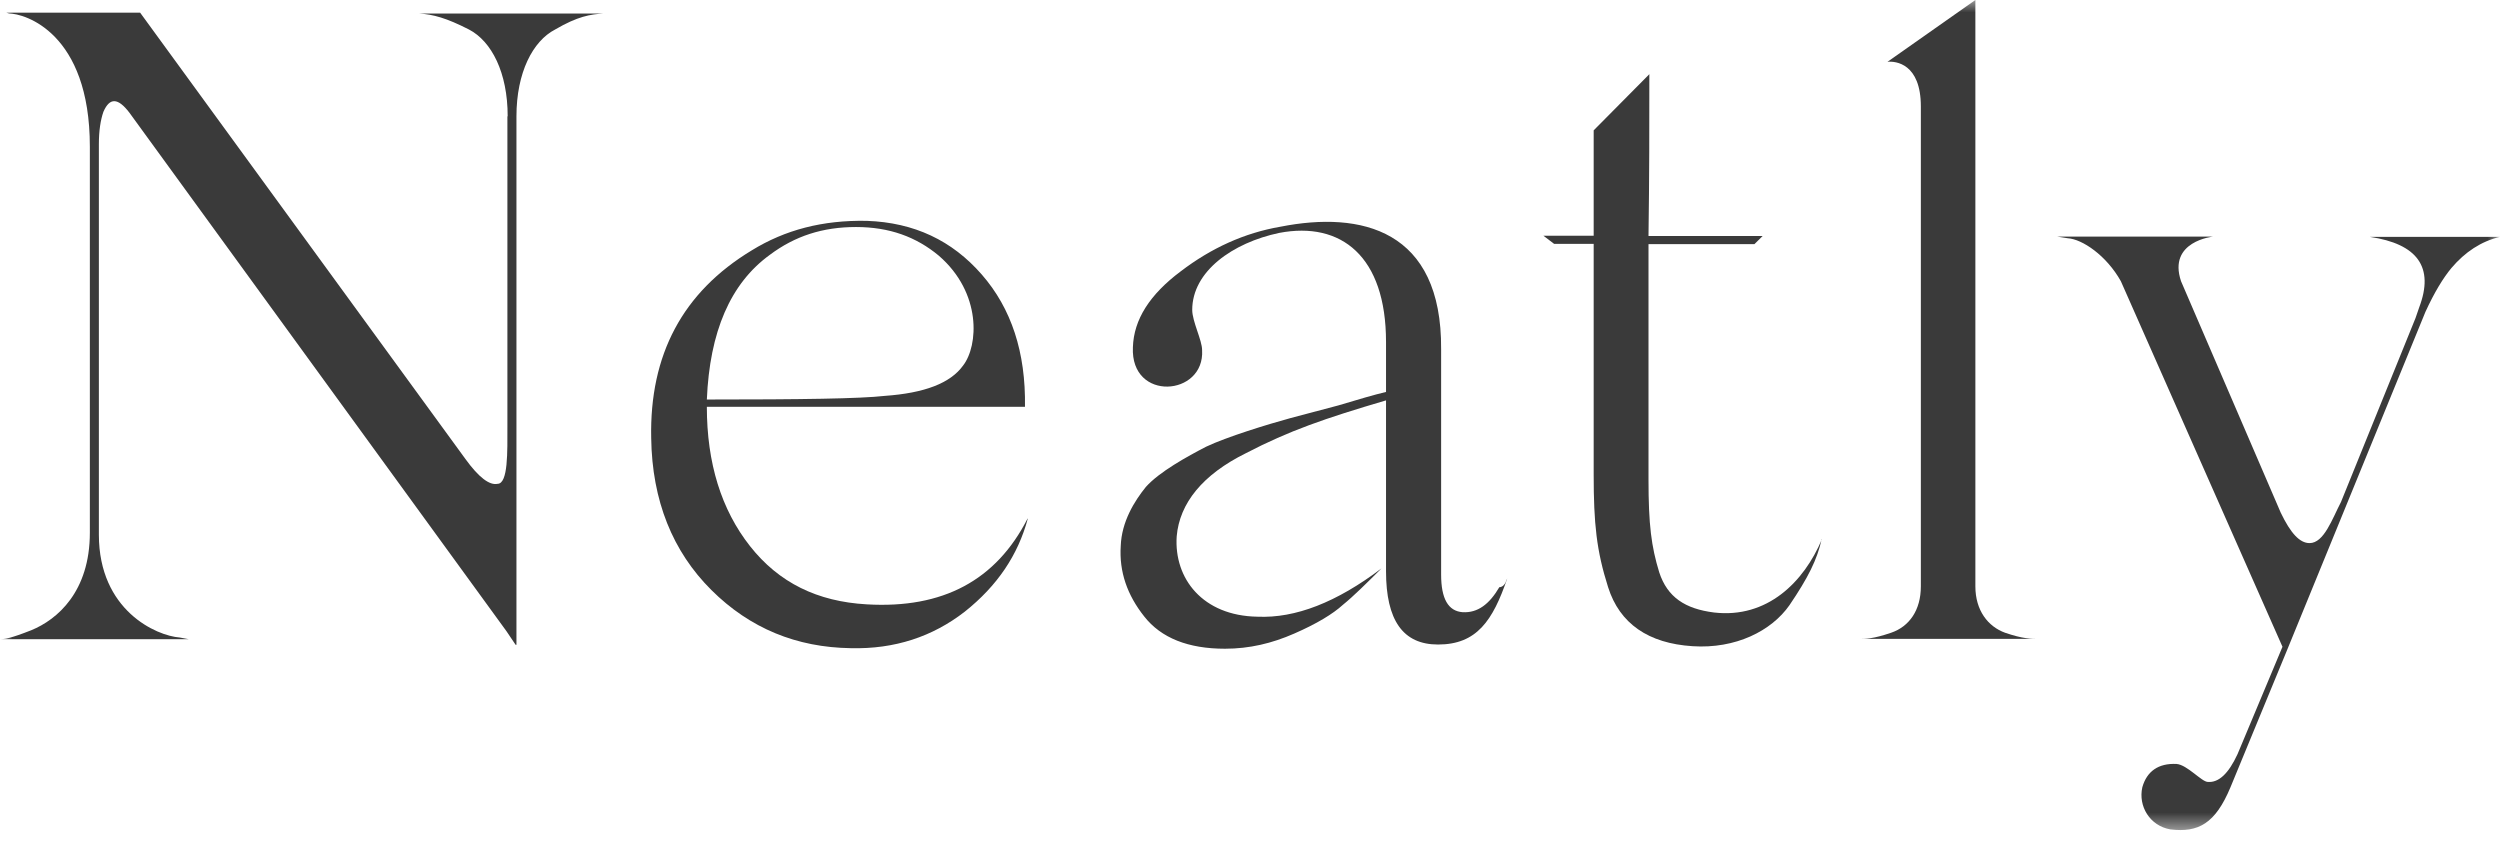
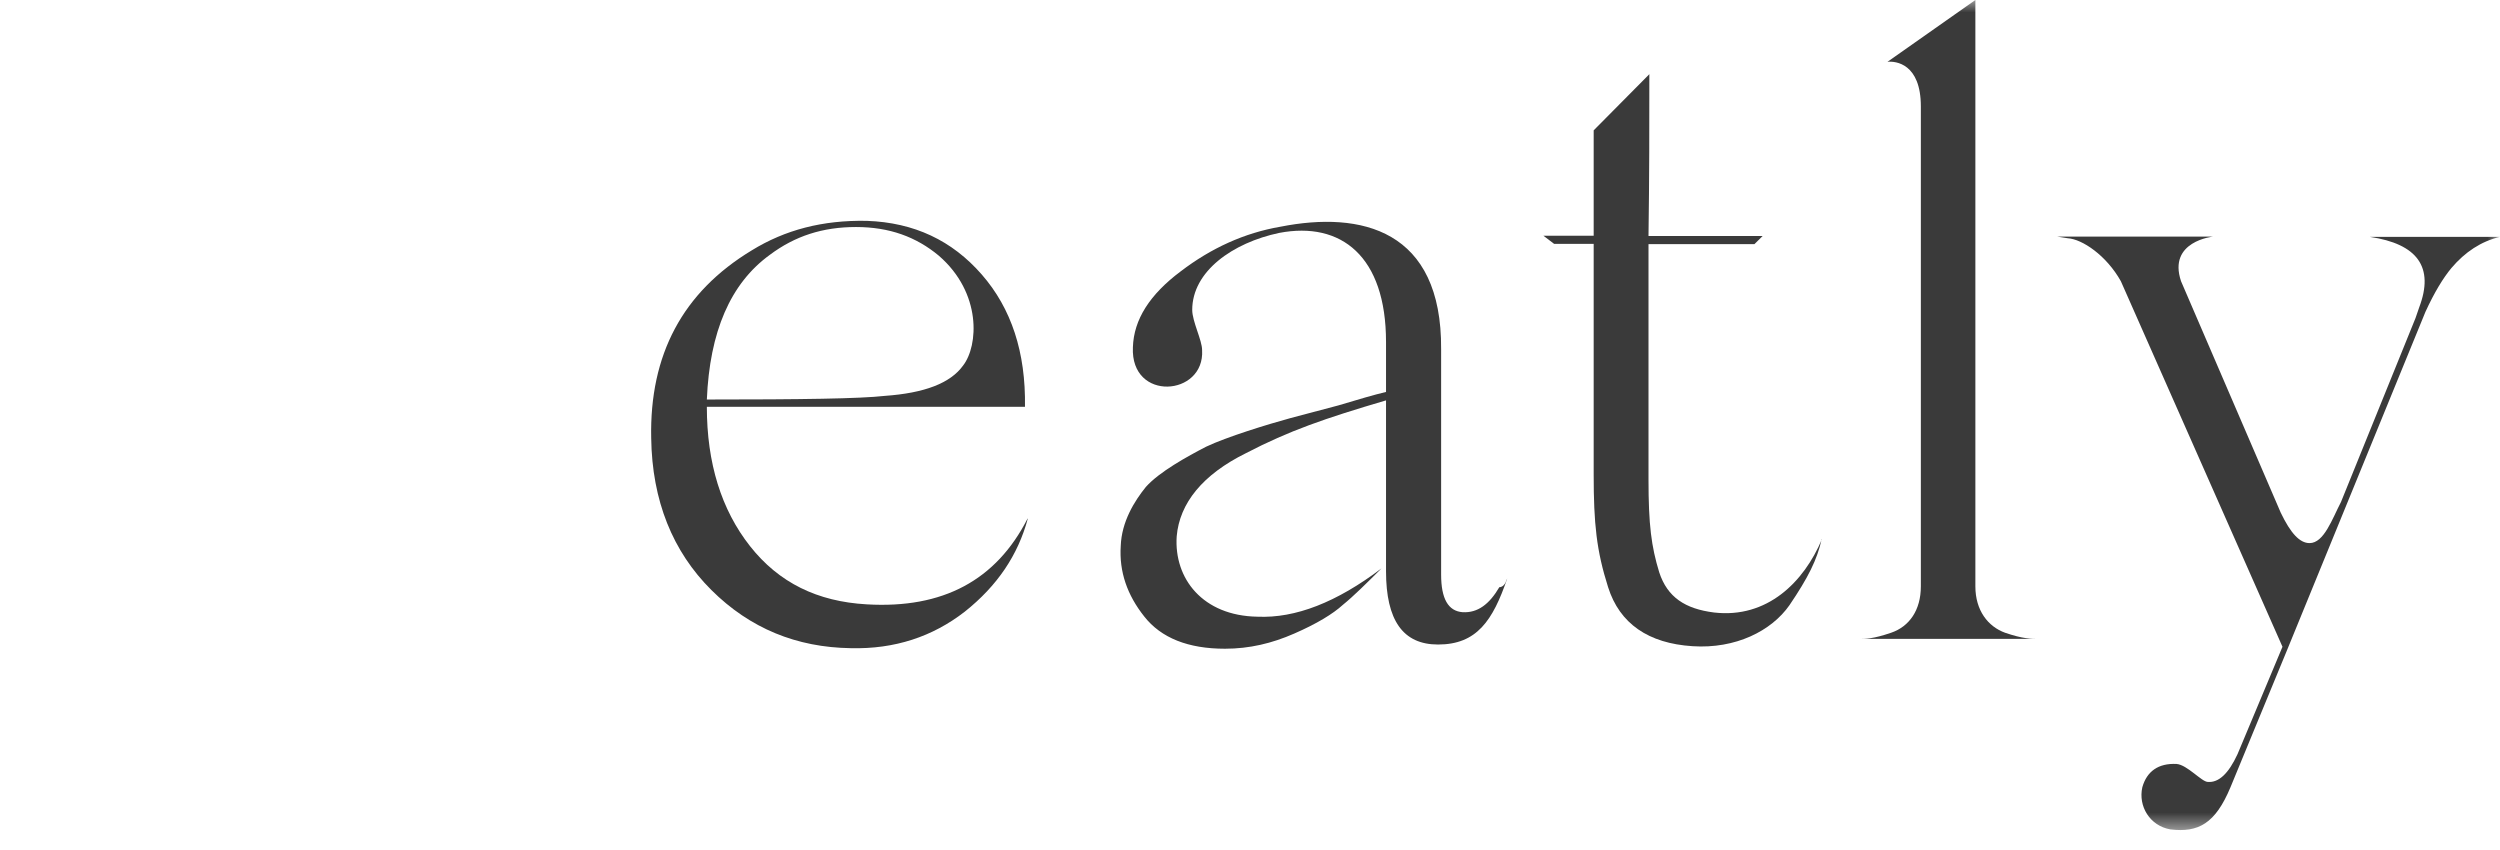
<svg xmlns="http://www.w3.org/2000/svg" fill="none" viewBox="0 0 100 34" height="34" width="100">
  <g clip-path="url(#clip0_295_281)">
    <mask height="34" width="100" y="0" x="0" maskUnits="userSpaceOnUse" style="mask-type:luminance" id="mask0_295_281">
      <path fill="white" d="M100 0H0V33.333H100V0Z" />
    </mask>
    <g mask="url(#mask0_295_281)">
-       <path fill="#3A3A3A" d="M20.307 4.653C20.307 2.9 19.663 1.652 18.759 1.18C17.855 0.719 17.324 0.573 16.748 0.54H24.15C23.607 0.573 23.11 0.652 22.206 1.18C21.313 1.641 20.658 2.9 20.658 4.653V25.792H20.624L20.262 25.253L5.176 4.507C4.712 3.9 4.385 3.9 4.136 4.473C4.023 4.799 3.955 5.226 3.955 5.765V21.387C3.955 24.421 6.261 25.433 7.187 25.5L7.549 25.568H0C0.181 25.568 0.429 25.534 1.254 25.208C2.294 24.781 3.594 23.668 3.594 21.308V5.867C3.594 1.293 0.972 0.54 0.362 0.54L0.249 0.506H5.605L18.612 18.353C19.155 19.105 19.584 19.42 19.901 19.353C20.33 19.353 20.296 18.06 20.296 17.06V4.653H20.307Z" />
      <path fill="#3A3A3A" d="M41.112 20.746C40.717 22.207 39.892 23.432 38.592 24.466C37.304 25.466 35.789 25.972 34.026 25.927C31.868 25.894 30.003 25.141 28.455 23.601C26.907 22.061 26.082 20.027 26.048 17.521C25.98 14.194 27.302 11.688 30.071 10.014C31.405 9.193 32.908 8.8 34.671 8.834C36.569 8.901 38.083 9.62 39.27 10.98C40.456 12.34 41.033 14.093 40.999 16.273H28.274C28.274 18.521 28.851 20.387 30.003 21.848C31.156 23.309 32.693 24.062 34.671 24.174C37.722 24.354 39.846 23.208 41.101 20.746M28.274 15.981C32.049 15.981 34.422 15.947 35.394 15.835C36.976 15.723 38.016 15.329 38.524 14.621C39.134 13.835 39.281 11.722 37.552 10.227C36.648 9.474 35.575 9.081 34.241 9.081C32.908 9.081 31.8 9.44 30.794 10.193C29.212 11.34 28.387 13.273 28.274 15.981Z" />
      <path fill="#3A3A3A" d="M60.255 23.207L60.289 23.14C59.713 24.826 59.069 25.781 57.521 25.781C56.119 25.781 55.441 24.814 55.441 22.848V16.015C53 16.734 51.565 17.228 49.836 18.128C48.107 18.982 47.181 20.128 47.068 21.454C46.955 23.14 48.107 24.634 50.3 24.668C51.814 24.736 53.464 24.095 55.261 22.735C54.65 23.342 54.142 23.848 53.712 24.196C53.317 24.556 52.673 24.949 51.769 25.343C50.876 25.736 49.972 25.949 49 25.949C47.531 25.949 46.446 25.522 45.768 24.657C45.09 23.803 44.762 22.87 44.83 21.836C44.864 20.87 45.372 20.049 45.836 19.476C46.378 18.869 47.486 18.262 48.243 17.869C49.068 17.476 50.718 16.97 51.622 16.723L53.532 16.217C54.356 15.97 54.967 15.79 55.441 15.678V13.677C55.441 10.249 53.645 8.844 51.17 9.316C49.305 9.71 47.689 10.856 47.689 12.396C47.689 12.857 48.084 13.61 48.084 14.003C48.197 15.857 45.214 16.082 45.316 13.891C45.35 12.778 45.994 11.778 47.226 10.856C48.446 9.923 49.78 9.316 51.215 9.069C54.447 8.429 57.679 9.182 57.645 13.969V22.983C57.645 23.949 57.927 24.444 58.504 24.488C59.114 24.522 59.577 24.163 59.973 23.488C60.12 23.488 60.221 23.342 60.255 23.207Z" />
      <path fill="#3A3A3A" d="M72.867 21.567C72.686 22.387 72.325 23.106 71.579 24.207C70.856 25.241 69.42 25.961 67.703 25.848C65.94 25.736 64.787 24.949 64.324 23.488C63.86 22.027 63.747 20.948 63.747 18.982V9.755H62.165L61.736 9.429H63.747V5.214L65.974 2.967C65.974 4.967 65.974 7.114 65.94 9.44H70.505L70.177 9.766H65.94V19.173C65.94 20.993 66.053 21.859 66.369 22.893C66.697 23.893 67.409 24.354 68.561 24.5C70.686 24.747 72.155 23.286 72.878 21.567" />
      <path fill="#3A3A3A" d="M79.015 23.455C79.015 24.421 79.523 25.062 80.201 25.309C80.924 25.556 81.241 25.556 81.569 25.556H74.314C74.641 25.556 74.924 25.556 75.647 25.309C76.37 25.062 76.834 24.41 76.834 23.455V4.259C76.834 2.54 75.828 2.439 75.5 2.472L79.015 0V23.455Z" />
      <path fill="#3A3A3A" d="M100 9.474C99.243 9.654 98.599 10.081 98.056 10.722C97.729 11.115 97.378 11.688 97.017 12.475L91.445 26.096L89.219 31.49C88.609 32.951 87.931 33.311 86.812 33.176C85.987 33.03 85.524 32.243 85.693 31.49C85.874 30.85 86.338 30.524 87.061 30.558C87.49 30.591 88.067 31.277 88.315 31.277C88.745 31.311 89.14 30.951 89.502 30.164L91.299 25.871L84.835 11.25C84.258 10.216 83.286 9.564 82.71 9.53L82.281 9.463H88.53C88.53 9.463 86.699 9.643 87.242 11.25L91.231 20.51C91.626 21.331 91.988 21.724 92.383 21.724C92.96 21.724 93.287 20.758 93.638 20.083L96.621 12.722L96.768 12.295C97.378 10.688 96.7 9.755 94.79 9.474H100Z" />
    </g>
  </g>
  <defs>
    <clipPath id="clip0_295_281">
      <rect fill="white" height="33.333" width="100" />
    </clipPath>
  </defs>
</svg>